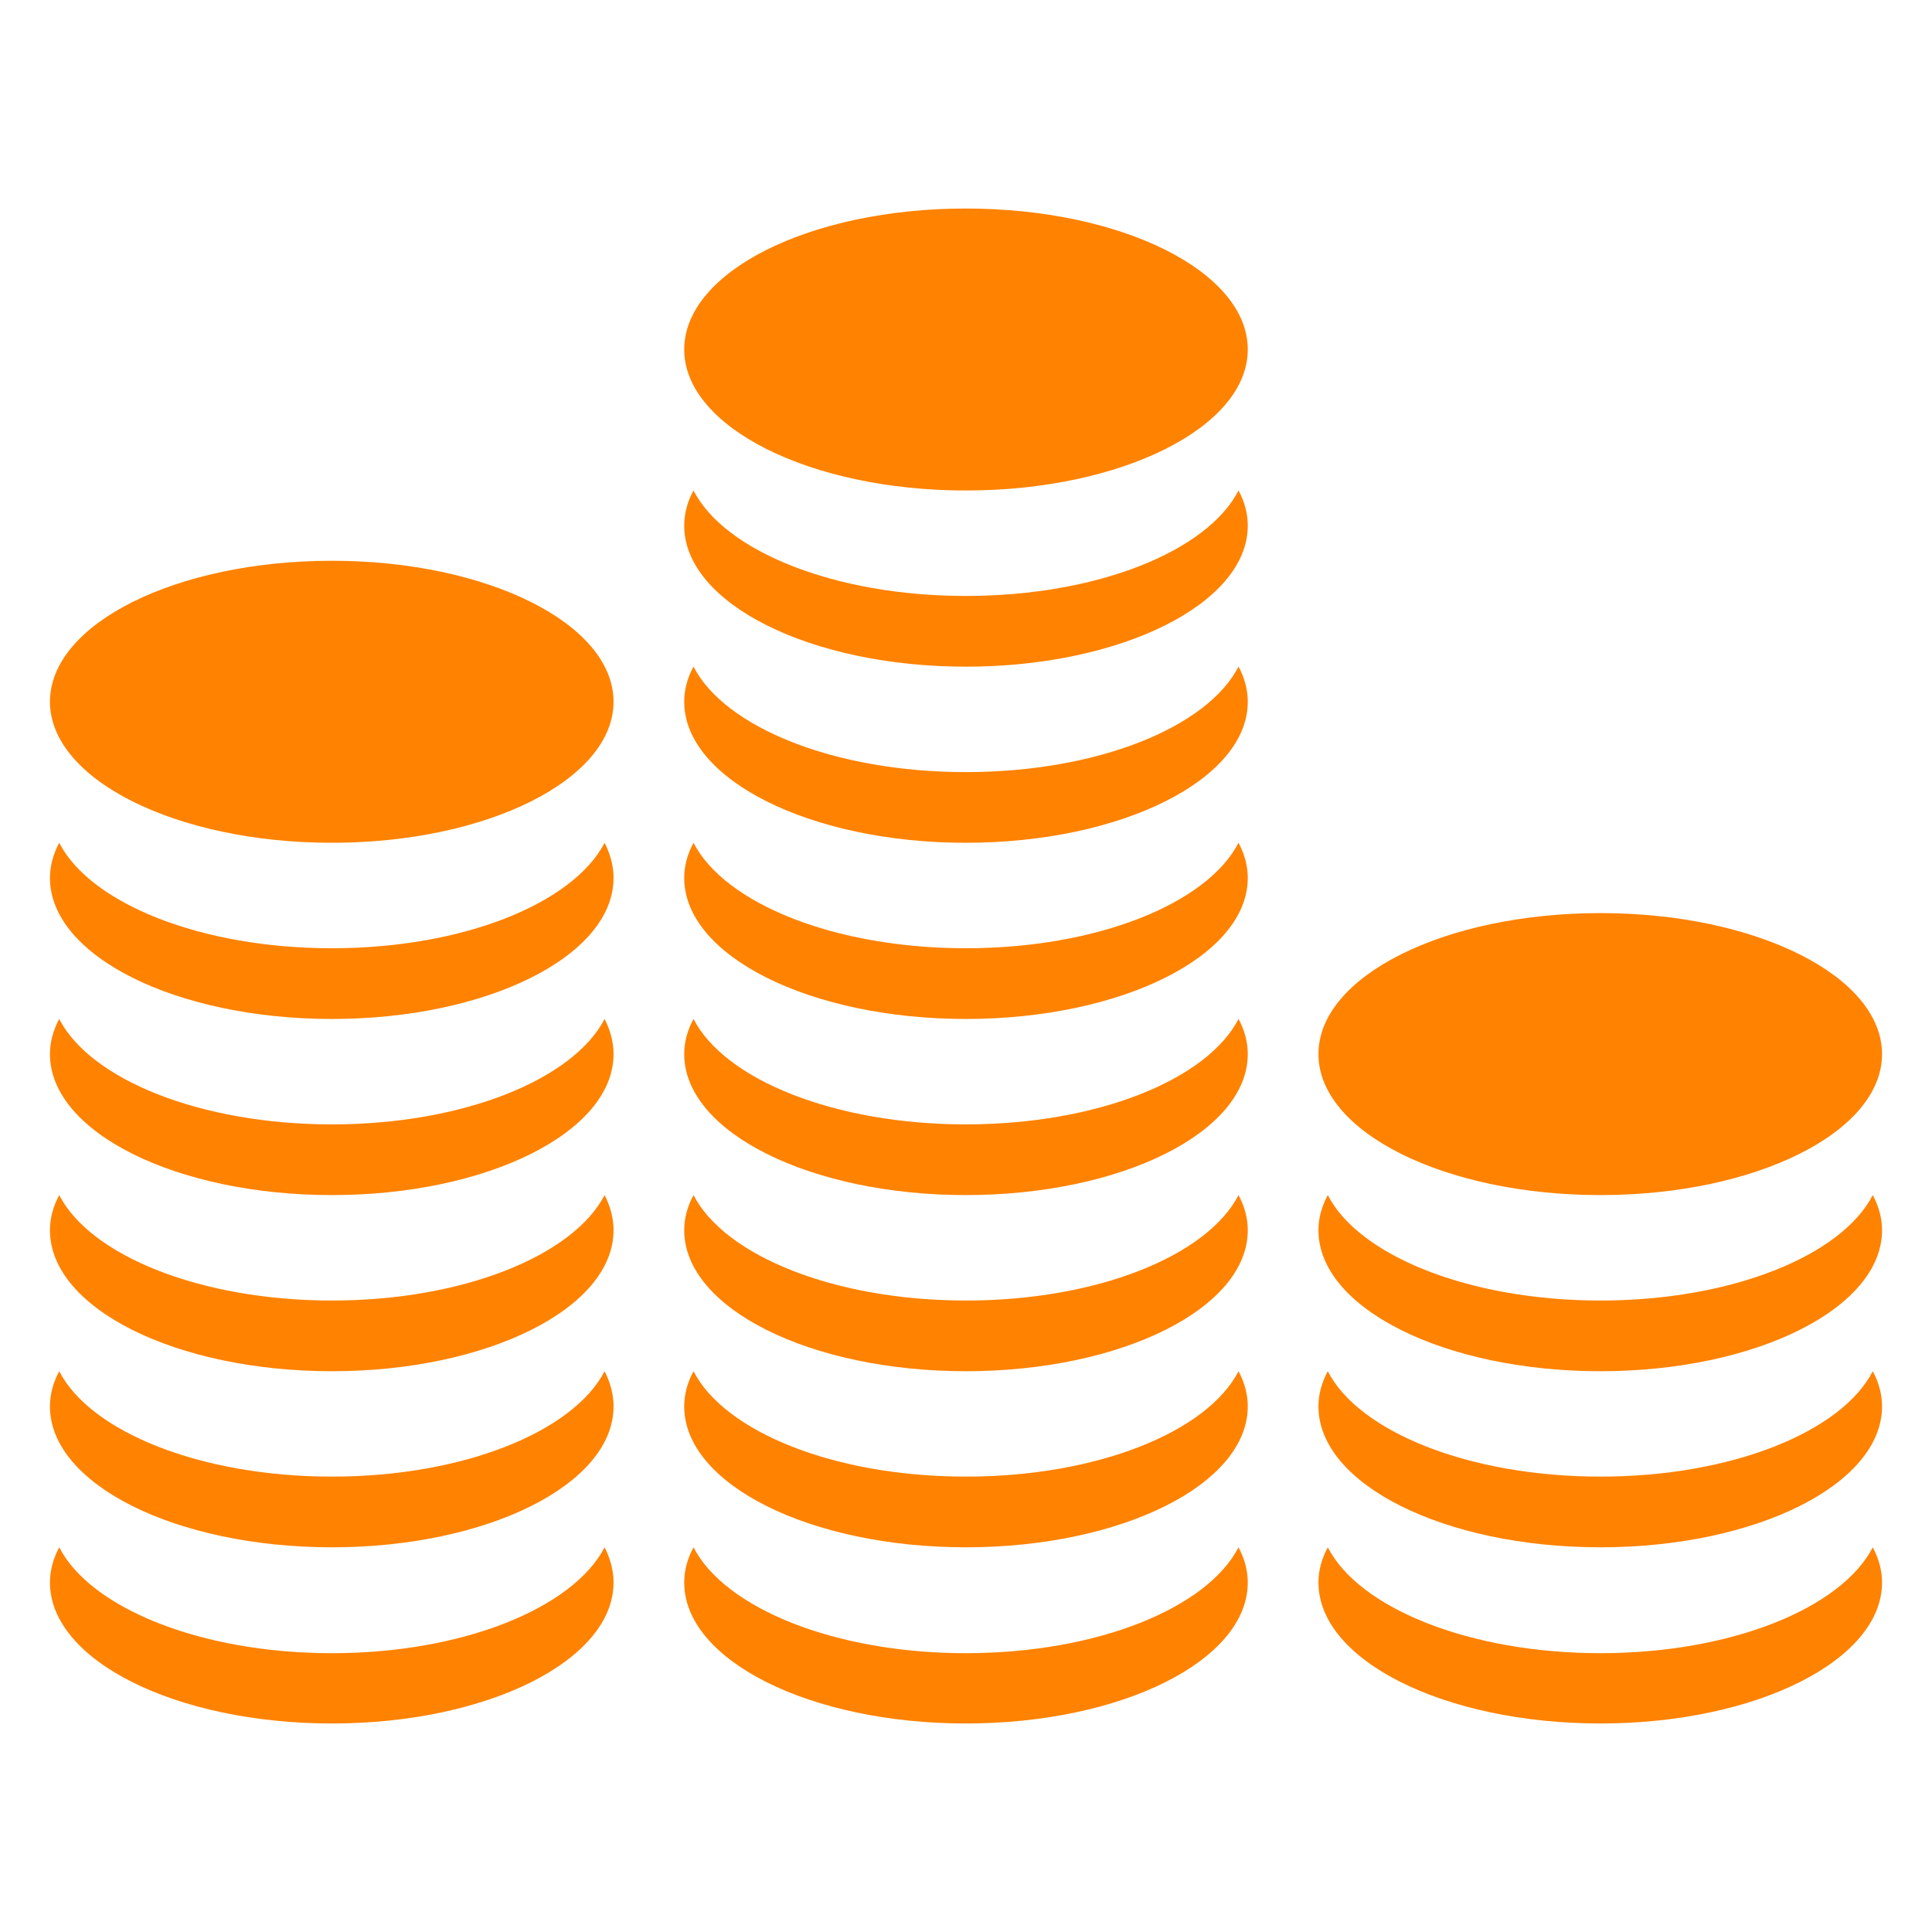
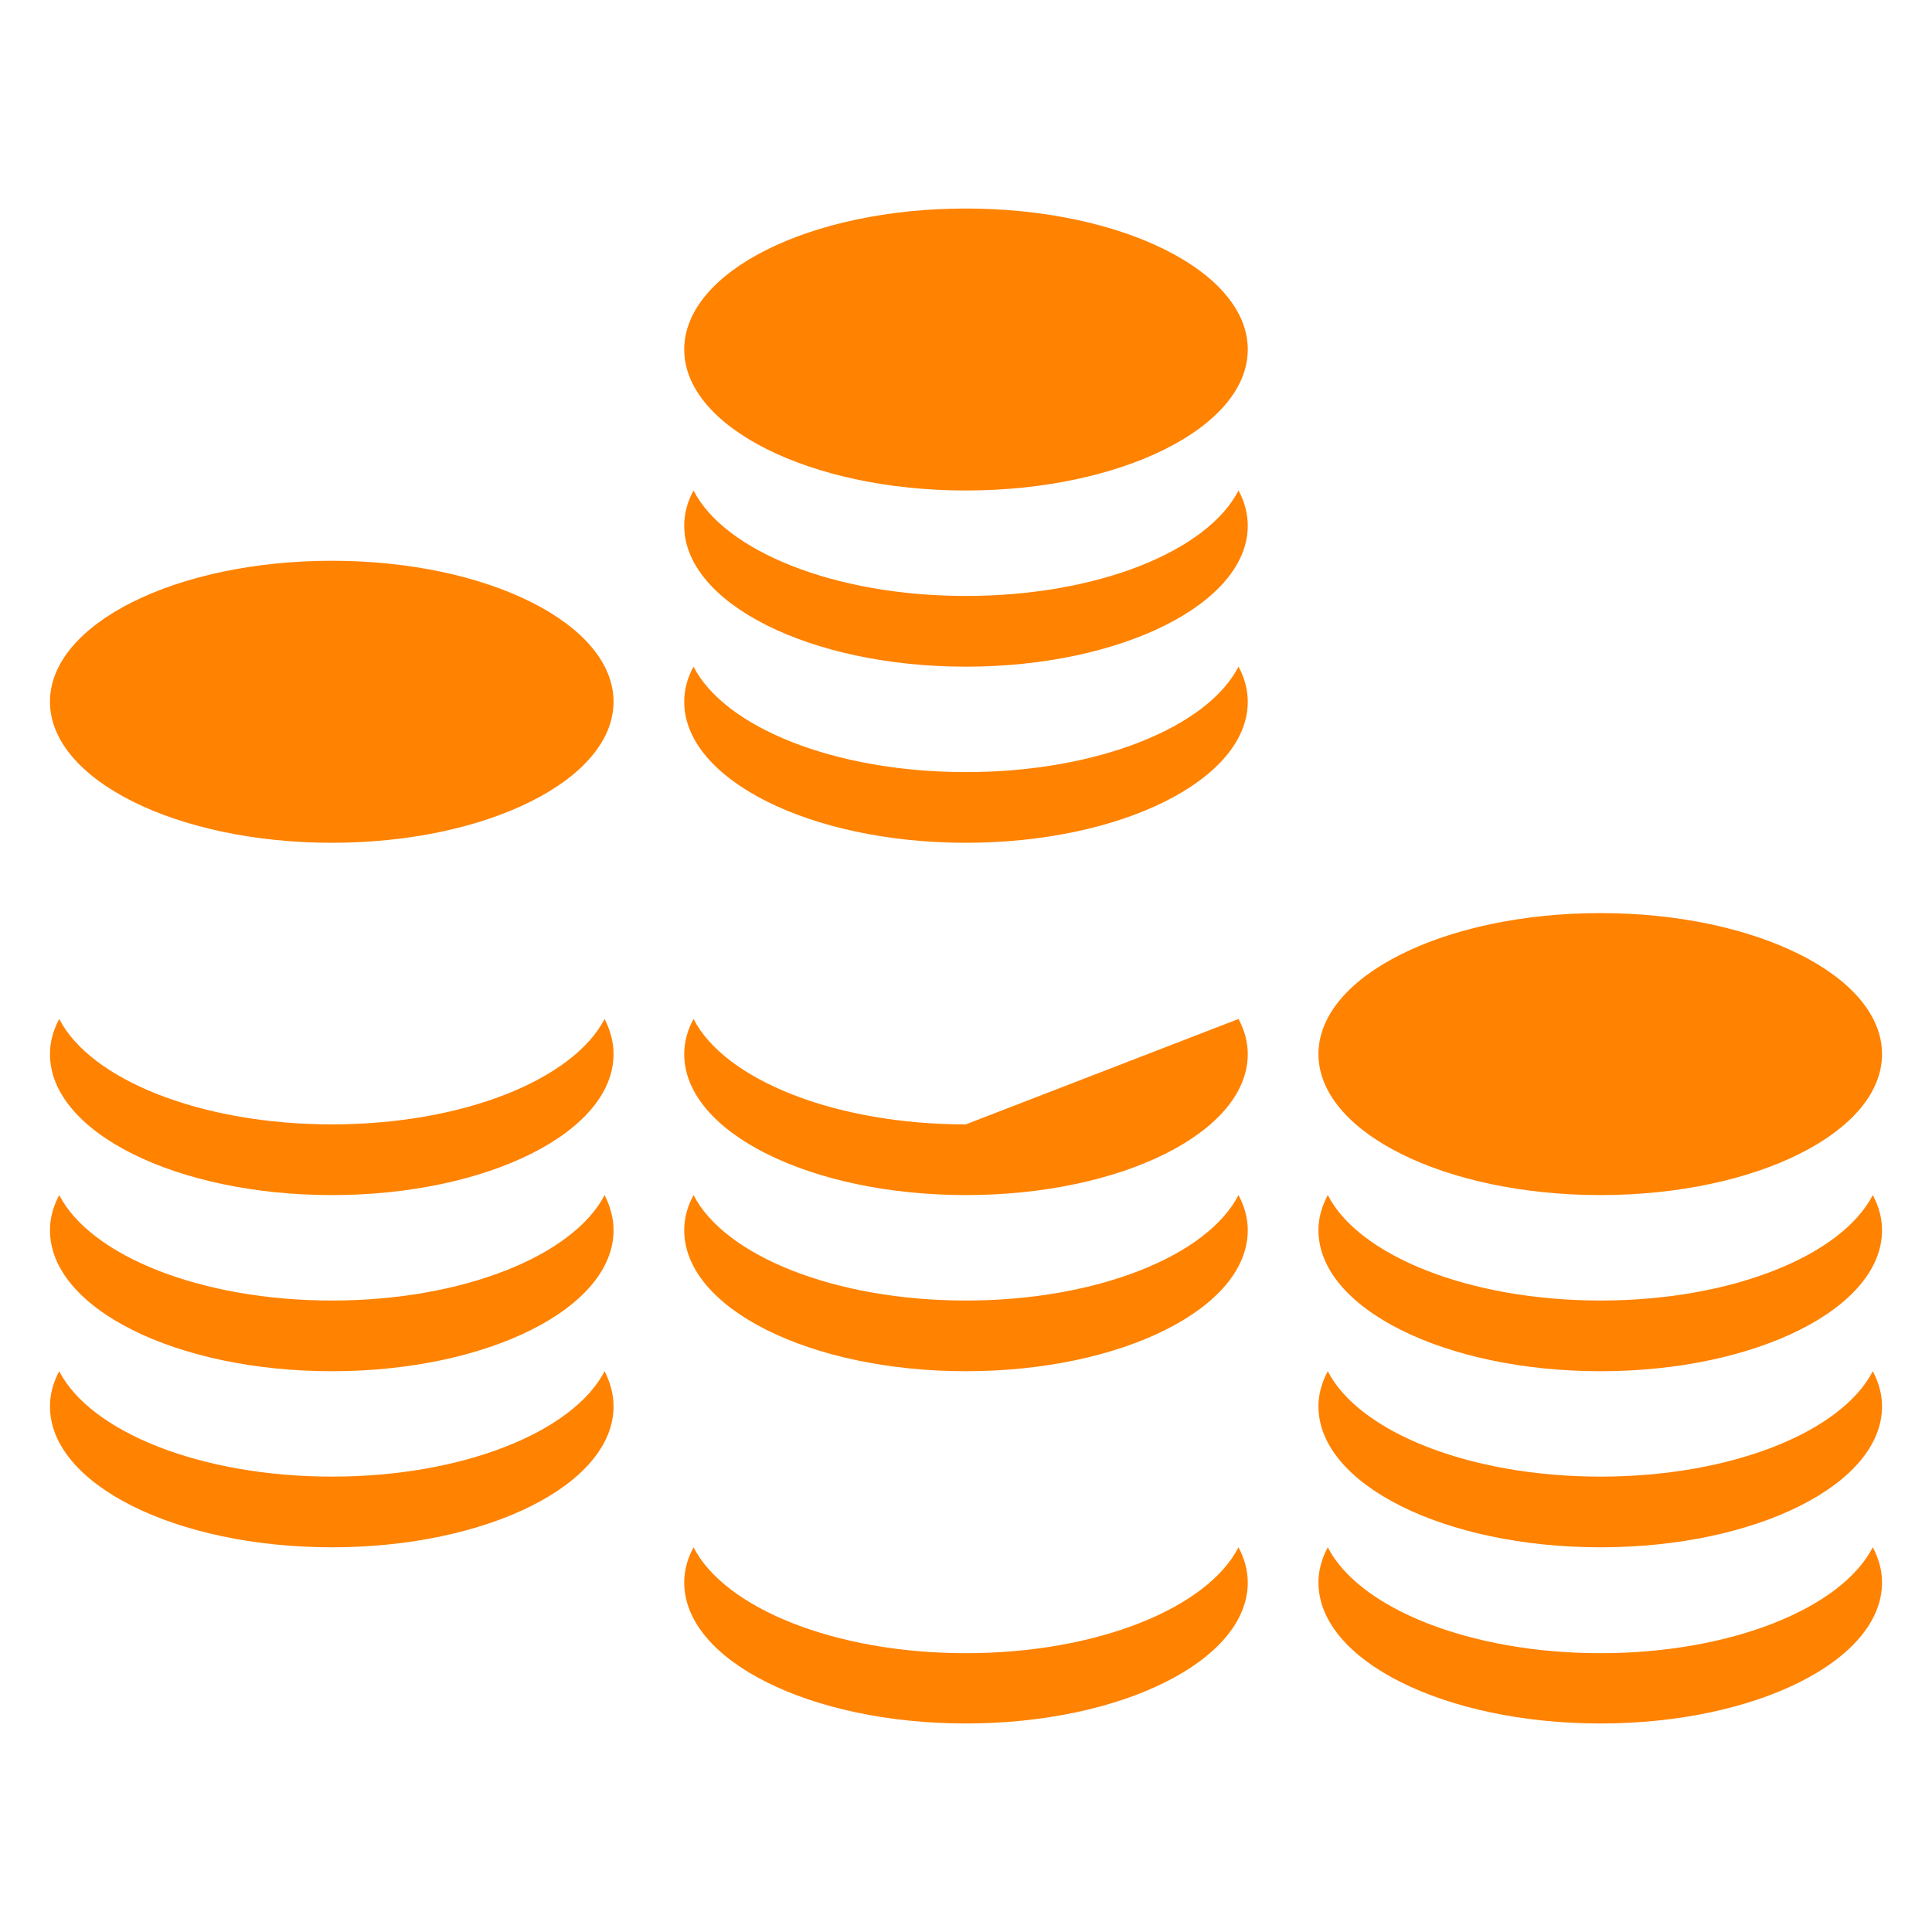
<svg xmlns="http://www.w3.org/2000/svg" version="1.1" x="0px" y="0px" width="58px" height="58px" viewBox="-0.5 -0.5 58 58" enable-background="new -0.5 -0.5 58 58" xml:space="preserve">
  <defs>
</defs>
  <path fill="#FF8200" d="M17.919,20.568c0,2.329-3.784,4.233-8.454,4.233C4.784,24.801,1,22.897,1,20.568  c0-2.341,3.784-4.233,8.465-4.233C14.135,16.335,17.919,18.228,17.919,20.568z" />
-   <path fill="#FF8200" d="M9.465,27.967c-3.942,0-7.252-1.347-8.187-3.166C1.097,25.141,1,25.493,1,25.856  c0,2.341,3.784,4.234,8.465,4.234c4.67,0,8.454-1.893,8.454-4.234c0-0.363-0.097-0.715-0.268-1.055  C16.706,26.62,13.406,27.967,9.465,27.967z" />
  <path fill="#FF8200" d="M9.465,33.255c-3.942,0-7.252-1.346-8.187-3.165C1.097,30.428,1,30.78,1,31.145  c0,2.34,3.784,4.232,8.465,4.232c4.67,0,8.454-1.893,8.454-4.232c0-0.364-0.097-0.717-0.268-1.055  C16.706,31.909,13.406,33.255,9.465,33.255z" />
  <path fill="#FF8200" d="M9.465,38.543c-3.942,0-7.252-1.348-8.187-3.166C1.097,35.717,1,36.066,1,36.432  c0,2.342,3.784,4.233,8.465,4.233c4.67,0,8.454-1.892,8.454-4.233c0-0.365-0.097-0.715-0.268-1.055  C16.706,37.195,13.406,38.543,9.465,38.543z" />
  <path fill="#FF8200" d="M9.465,43.829c-3.942,0-7.252-1.345-8.187-3.164C1.097,41.004,1,41.355,1,41.721  c0,2.34,3.784,4.23,8.465,4.23c4.67,0,8.454-1.891,8.454-4.23c0-0.365-0.097-0.717-0.268-1.056  C16.706,42.484,13.406,43.829,9.465,43.829z" />
-   <path fill="#FF8200" d="M9.465,49.13c-3.942,0-7.252-1.358-8.187-3.179C1.097,46.293,1,46.643,1,47.007  c0,2.341,3.784,4.233,8.465,4.233c4.67,0,8.454-1.893,8.454-4.233c0-0.364-0.097-0.714-0.268-1.056  C16.706,47.771,13.406,49.13,9.465,49.13z" />
  <path fill="#FF8200" d="M36.959,9.992c0,2.329-3.784,4.233-8.465,4.233c-4.67,0-8.453-1.904-8.453-4.233  c0-2.34,3.783-4.232,8.453-4.232C33.175,5.76,36.959,7.652,36.959,9.992z" />
  <path fill="#FF8200" d="M28.494,17.391c-3.941,0-7.24-1.346-8.174-3.165c-0.183,0.328-0.279,0.691-0.279,1.055  c0,2.329,3.783,4.233,8.453,4.233c4.681,0,8.465-1.904,8.465-4.233c0-0.363-0.097-0.727-0.278-1.055  C35.746,16.045,32.448,17.391,28.494,17.391z" />
  <path fill="#FF8200" d="M28.494,22.679c-3.941,0-7.24-1.346-8.174-3.166c-0.183,0.328-0.279,0.691-0.279,1.055  c0,2.329,3.783,4.233,8.453,4.233c4.681,0,8.465-1.904,8.465-4.233c0-0.364-0.097-0.728-0.278-1.055  C35.746,21.333,32.448,22.679,28.494,22.679z" />
-   <path fill="#FF8200" d="M28.494,27.967c-3.941,0-7.24-1.347-8.174-3.166c-0.183,0.339-0.279,0.691-0.279,1.055  c0,2.341,3.783,4.234,8.453,4.234c4.681,0,8.465-1.893,8.465-4.234c0-0.363-0.097-0.715-0.278-1.055  C35.746,26.62,32.448,27.967,28.494,27.967z" />
-   <path fill="#FF8200" d="M28.494,33.255c-3.941,0-7.24-1.346-8.174-3.165c-0.183,0.338-0.279,0.69-0.279,1.055  c0,2.34,3.783,4.232,8.453,4.232c4.681,0,8.465-1.893,8.465-4.232c0-0.364-0.097-0.717-0.278-1.055  C35.746,31.909,32.448,33.255,28.494,33.255z" />
+   <path fill="#FF8200" d="M28.494,33.255c-3.941,0-7.24-1.346-8.174-3.165c-0.183,0.338-0.279,0.69-0.279,1.055  c0,2.34,3.783,4.232,8.453,4.232c4.681,0,8.465-1.893,8.465-4.232c0-0.364-0.097-0.717-0.278-1.055  z" />
  <path fill="#FF8200" d="M28.494,38.543c-3.941,0-7.24-1.348-8.174-3.166c-0.183,0.34-0.279,0.689-0.279,1.055  c0,2.342,3.783,4.233,8.453,4.233c4.681,0,8.465-1.892,8.465-4.233c0-0.365-0.097-0.715-0.278-1.055  C35.746,37.195,32.448,38.543,28.494,38.543z" />
-   <path fill="#FF8200" d="M28.494,43.829c-3.941,0-7.24-1.345-8.174-3.164c-0.183,0.339-0.279,0.69-0.279,1.056  c0,2.34,3.783,4.23,8.453,4.23c4.681,0,8.465-1.891,8.465-4.23c0-0.365-0.097-0.717-0.278-1.056  C35.746,42.484,32.448,43.829,28.494,43.829z" />
  <path fill="#FF8200" d="M28.494,49.13c-3.941,0-7.24-1.358-8.174-3.179c-0.183,0.342-0.279,0.691-0.279,1.056  c0,2.341,3.783,4.233,8.453,4.233c4.681,0,8.465-1.893,8.465-4.233c0-0.364-0.097-0.714-0.278-1.056  C35.746,47.771,32.448,49.13,28.494,49.13z" />
  <path fill="#FF8200" d="M56,31.145c0,2.34-3.784,4.232-8.453,4.232c-4.682,0-8.466-1.893-8.466-4.232  c0-2.341,3.784-4.233,8.466-4.233C52.216,26.911,56,28.803,56,31.145z" />
  <path fill="#FF8200" d="M47.547,38.543c-3.941,0-7.253-1.348-8.186-3.166c-0.182,0.34-0.28,0.689-0.28,1.055  c0,2.342,3.784,4.233,8.466,4.233c4.669,0,8.453-1.892,8.453-4.233c0-0.365-0.097-0.715-0.278-1.055  C54.787,37.195,51.489,38.543,47.547,38.543z" />
  <path fill="#FF8200" d="M47.547,43.829c-3.941,0-7.253-1.345-8.186-3.164c-0.182,0.339-0.28,0.69-0.28,1.056  c0,2.34,3.784,4.23,8.466,4.23c4.669,0,8.453-1.891,8.453-4.23c0-0.365-0.097-0.717-0.278-1.056  C54.787,42.484,51.489,43.829,47.547,43.829z" />
  <path fill="#FF8200" d="M47.547,49.13c-3.941,0-7.253-1.358-8.186-3.179c-0.182,0.342-0.28,0.691-0.28,1.056  c0,2.341,3.784,4.233,8.466,4.233c4.669,0,8.453-1.893,8.453-4.233c0-0.364-0.097-0.714-0.278-1.056  C54.787,47.771,51.489,49.13,47.547,49.13z" />
  <rect id="coins_1_" fill="none" width="57" height="57" />
</svg>